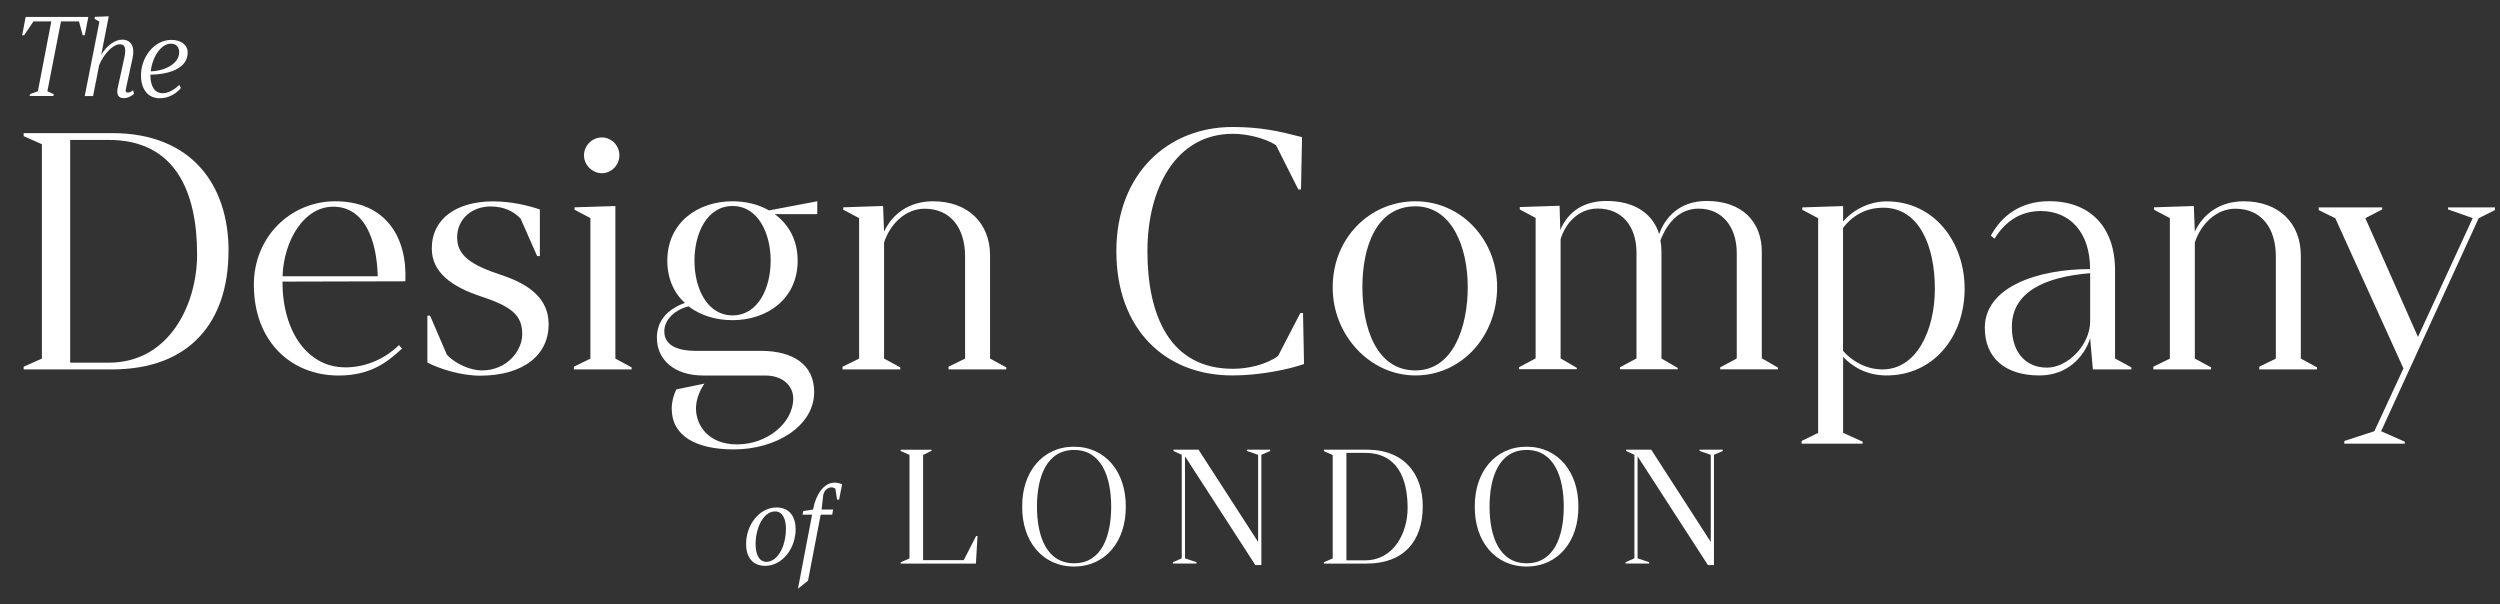
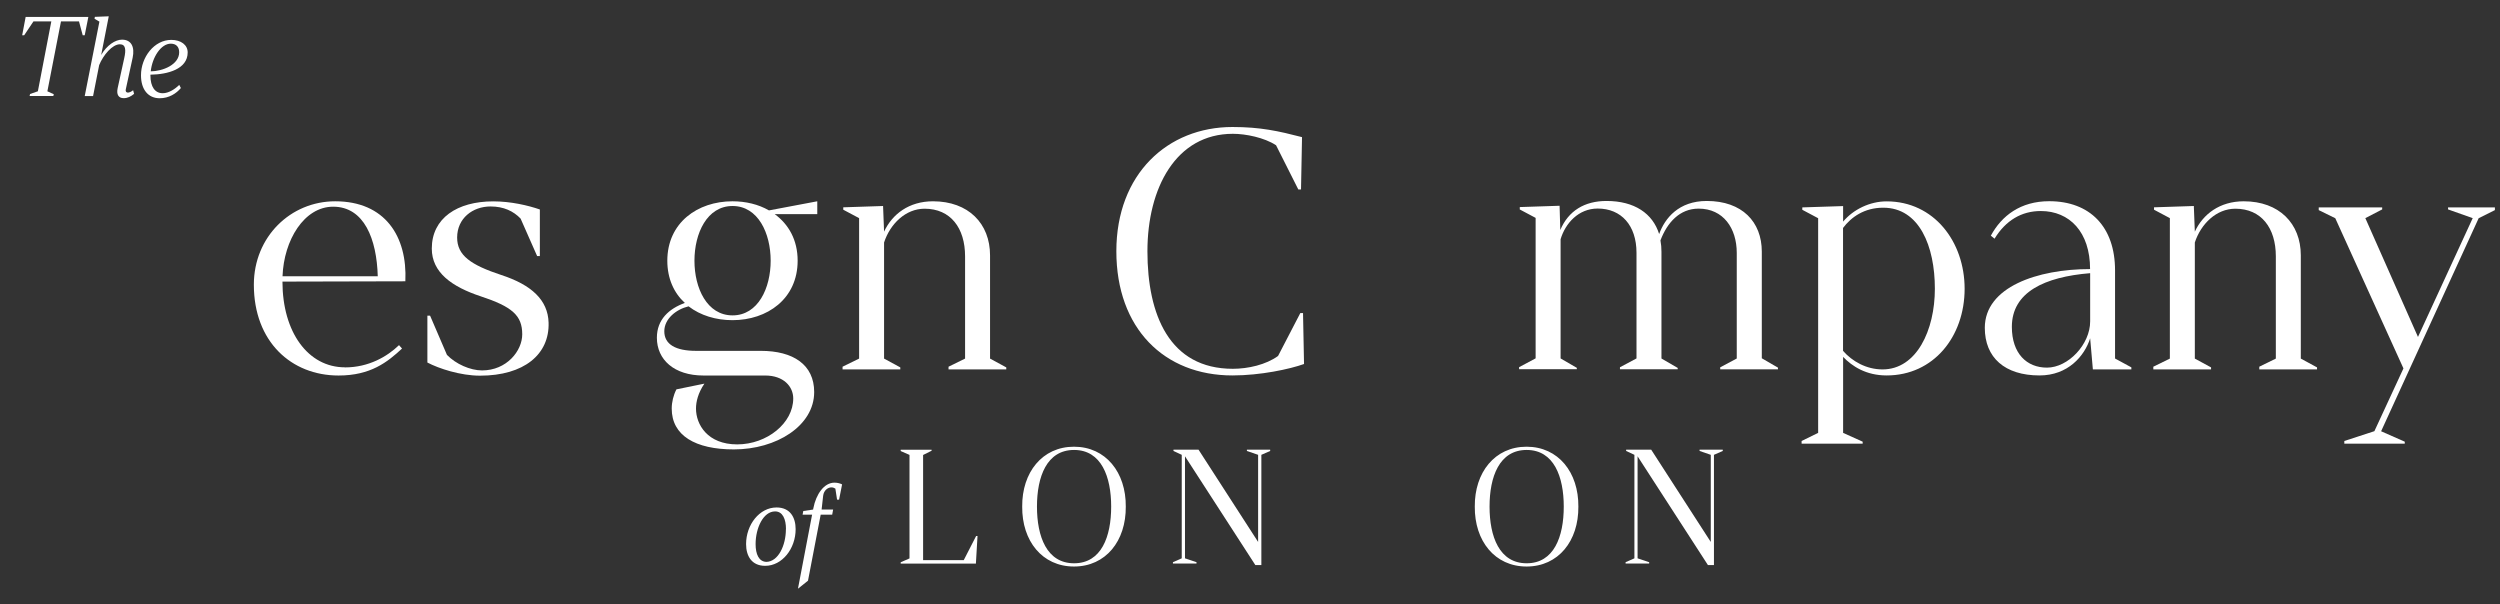
<svg xmlns="http://www.w3.org/2000/svg" id="a" viewBox="0 0 323.42 78.18">
  <rect x="0" y="0" width="323.42" height="78.18" fill="#333333" stroke="none" />
-   <path d="M29.56,32.46c0,9.21-5.02,15.33-15.07,15.33H3.06v-.35l2.36-1.05v-27.73l-2.36-1.05v-.39h11.44c10.35,0,15.07,6.77,15.07,15.24ZM25.5,32.9c0-7.99-2.75-14.8-11.44-14.8h-4.98v28.82h4.98c7.86,0,11.44-7.55,11.44-14.02Z" style="fill:#fff; stroke-width:0px;" />
  <path d="M44.63,47.53c3.06,0,5.46-1.4,6.99-2.88l.39.44c-1.88,1.75-4.06,3.49-8.21,3.49-6.11,0-10.96-4.37-10.96-11.75,0-6.2,4.76-10.79,10.52-10.79,6.46,0,9.35,4.54,9.08,10.35l-15.9.04c0,6.55,3.32,11.09,8.08,11.09ZM43.1,26.74c-3.75,0-6.38,4.32-6.55,9h12.32c-.13-4.8-1.75-9-5.77-9Z" style="fill:#fff; stroke-width:0px;" />
  <path d="M55.29,46.87v-6.03h.35l2.18,5.07c1.14,1.18,3.01,2.01,4.54,2.01,3.19,0,5.2-2.53,5.2-4.67,0-2.45-1.31-3.58-5.41-4.93-3.67-1.22-6.29-3.06-6.29-6.16,0-3.93,3.28-6.11,7.95-6.11,2.27,0,4.5.52,6.03,1.05v6.03h-.35l-2.14-4.85c-.92-.96-2.18-1.57-3.89-1.57-2.31,0-4.32,1.53-4.32,4.02,0,2.31,1.75,3.54,5.72,4.85,3.89,1.27,6.03,3.23,6.11,6.16.13,4.11-3.19,6.86-8.87,6.86-2.53,0-5.33-.92-6.81-1.7Z" style="fill:#fff; stroke-width:0px;" />
-   <path d="M81.71,47.53v.26h-7.47v-.35l2.14-1.05v-18.17l-2.05-1.09v-.31l5.28-.17v19.74l2.1,1.14ZM75.55,20.1c0-1.27,1.05-2.32,2.31-2.32s2.27,1.05,2.27,2.32-1.05,2.31-2.27,2.31-2.31-1.05-2.31-2.31Z" style="fill:#fff; stroke-width:0px;" />
  <path d="M105.72,27.7h-5.5c1.79,1.31,2.97,3.32,2.97,6.03,0,4.93-3.93,7.69-8.43,7.69-2.14,0-4.15-.61-5.68-1.79-1.62.39-3.14,1.62-3.14,3.23,0,1.7,1.48,2.53,4.11,2.53h8.38c4.19,0,6.9,1.79,6.9,5.33,0,4.37-4.89,7.42-10.39,7.42-4.98,0-8.04-1.79-8.04-5.28,0-.83.22-1.75.61-2.49l3.62-.74c-.83,1.22-1.09,2.36-1.09,3.23,0,2.05,1.48,4.63,5.33,4.63s7.25-2.75,7.25-5.94c0-1.57-1.27-2.97-3.62-2.97h-7.99c-3.8,0-6.03-2.05-6.03-4.89,0-2.36,1.57-3.76,3.62-4.5-1.4-1.27-2.27-3.14-2.27-5.46,0-4.93,3.93-7.69,8.43-7.69,1.7,0,3.36.39,4.72,1.18l6.25-1.18v1.66ZM99.7,33.73c0-3.54-1.62-7.08-4.93-7.08s-4.93,3.54-4.93,7.08,1.62,7.07,4.93,7.07,4.93-3.54,4.93-7.07Z" style="fill:#fff; stroke-width:0px;" />
  <path d="M130.18,47.53v.26h-7.47v-.35l2.14-1.05v-13.23c0-3.67-1.88-6.16-5.24-6.16-2.45,0-4.45,1.96-5.24,4.37v15.02l2.1,1.14v.26h-7.47v-.35l2.14-1.05v-18.17l-2.05-1.09v-.31l5.15-.17.13,3.32c1.05-2.27,3.23-3.93,6.33-3.93,4.58,0,7.38,2.88,7.38,6.99v13.36l2.1,1.14Z" style="fill:#fff; stroke-width:0px;" />
  <path d="M168.7,47.09c-1.83.66-5.63,1.48-9.26,1.48-8.82,0-15.02-6.07-15.02-16.07s6.64-16.07,15.02-16.07c3.62,0,5.94.52,9,1.31l-.13,6.77h-.35l-2.88-5.72c-1.53-1-3.93-1.48-5.59-1.48-7.34,0-11.05,6.99-11.05,15.2s2.84,15.2,11.05,15.2c1.96,0,4.28-.52,5.85-1.66l2.88-5.55h.35l.13,6.59Z" style="fill:#fff; stroke-width:0px;" />
-   <path d="M183.11,26.04c5.98,0,10.57,5.02,10.57,11.09,0,6.46-4.67,11.44-10.57,11.44s-10.74-5.24-10.7-11.44c0-6.25,4.72-11.09,10.7-11.09ZM183.11,47.92c4.89,0,6.77-5.63,6.77-10.79s-2.05-10.44-6.77-10.44c-5.07,0-6.86,5.28-6.86,10.44s1.75,10.79,6.86,10.79Z" style="fill:#fff; stroke-width:0px;" />
  <path d="M230.01,47.61v.17h-7.47v-.26l2.14-1.14v-13.67c0-3.19-1.75-5.72-4.93-5.72-2.45,0-4.06,1.79-4.94,4.11.09.48.13.96.13,1.48v13.8l2.1,1.22v.17h-7.47v-.26l2.14-1.14v-13.67c0-3.54-1.97-5.72-5.02-5.72-2.49,0-4.19,1.92-4.8,3.97v15.42l2.1,1.22v.17h-7.47v-.26l2.14-1.14v-18.17l-2.05-1.09v-.31l5.15-.17.09,3.14c1.05-2.49,3.14-3.76,5.98-3.76,3.62,0,5.98,1.62,6.81,4.28.74-2.05,2.53-4.28,6.16-4.28,4.58,0,7.12,2.71,7.12,6.55v13.8l2.1,1.22Z" style="fill:#fff; stroke-width:0px;" />
  <path d="M254.16,37.35c0,6.2-4.02,11.22-10.09,11.22-2.66,0-4.46-1.18-5.63-2.4v9.83l2.53,1.14v.26h-7.9v-.35l2.14-1.05v-27.77l-2.05-1.09v-.31l5.28-.17v2.01c1.31-1.57,3.45-2.62,5.63-2.62,6.11,0,10.09,5.2,10.09,11.31ZM250.31,37.35c0-5.5-2.01-10.48-6.68-10.48-2.45,0-4.15,1.22-5.2,2.62v15.9c1.18,1.35,3.01,2.4,5.11,2.4,4.41,0,6.77-5.07,6.77-10.44Z" style="fill:#fff; stroke-width:0px;" />
  <path d="M275.73,47.53v.26h-4.98l-.35-4.02c-.74,2.31-2.88,4.8-6.55,4.8-4.5,0-7.08-2.31-7.08-6.16,0-5.28,6.81-7.6,13.62-7.6,0-4.8-2.66-7.51-6.38-7.51-2.49,0-4.54,1.22-5.98,3.58l-.48-.39c1.4-2.58,3.84-4.46,7.55-4.46,5.28,0,8.52,3.32,8.52,8.95v11.4l2.1,1.14ZM270.4,35.34c-5.89.48-10.13,2.45-10.13,6.94,0,3.45,1.92,5.28,4.54,5.28,2.75,0,5.59-3.01,5.59-5.98v-6.25Z" style="fill:#fff; stroke-width:0px;" />
  <path d="M299.75,47.53v.26h-7.47v-.35l2.14-1.05v-13.23c0-3.67-1.88-6.16-5.24-6.16-2.45,0-4.45,1.96-5.24,4.37v15.02l2.1,1.14v.26h-7.47v-.35l2.14-1.05v-18.17l-2.05-1.09v-.31l5.15-.17.13,3.32c1.05-2.27,3.23-3.93,6.33-3.93,4.58,0,7.38,2.88,7.38,6.99v13.36l2.1,1.14Z" style="fill:#fff; stroke-width:0px;" />
  <path d="M322.76,26.83v.35l-2.1,1.05-12.62,27.56,3.06,1.35v.26h-7.82v-.35l3.89-1.27,3.76-8.12-8.82-19.43-2.14-1.05v-.35h8.21v.26l-2.18,1.13,6.81,15.37,7.08-15.37-3.19-1.13v-.26h6.07Z" style="fill:#fff; stroke-width:0px;" />
  <path d="M126.46,69.33l-.21,3.58h-9.73v-.17l1.14-.5v-13.39l-1.14-.5v-.17h4v.13l-1.1.55v13.6h5.26l1.6-3.12h.17Z" style="fill:#fff; stroke-width:0px;" />
  <path d="M145.64,65.54c.04,4.44-2.59,7.75-6.7,7.75s-6.74-3.31-6.7-7.75c-.04-4.42,2.59-7.75,6.7-7.75s6.74,3.33,6.7,7.75ZM143.75,65.54c0-3.85-1.26-7.33-4.8-7.33s-4.8,3.47-4.8,7.33,1.26,7.33,4.8,7.33,4.8-3.45,4.8-7.33Z" style="fill:#fff; stroke-width:0px;" />
  <path d="M164.32,58.17v.17l-1.14.5v14.26h-.78l-9.1-14.07v13.2l1.49.5v.17h-3.05v-.17l1.14-.5v-13.39l-1.07-.5v-.17h3.24l7.71,11.94v-11.27l-1.45-.5v-.17h3.01Z" style="fill:#fff; stroke-width:0px;" />
-   <path d="M184.06,65.52c0,4.44-2.42,7.39-7.27,7.39h-5.52v-.17l1.14-.5v-13.37l-1.14-.51v-.19h5.52c4.99,0,7.27,3.26,7.27,7.35ZM182.1,65.73c0-3.85-1.33-7.14-5.52-7.14h-2.4v13.9h2.4c3.79,0,5.52-3.64,5.52-6.76Z" style="fill:#fff; stroke-width:0px;" />
  <path d="M204.19,65.54c.04,4.44-2.59,7.75-6.7,7.75s-6.74-3.31-6.7-7.75c-.04-4.42,2.59-7.75,6.7-7.75s6.74,3.33,6.7,7.75ZM202.3,65.54c0-3.85-1.26-7.33-4.8-7.33s-4.8,3.47-4.8,7.33,1.26,7.33,4.8,7.33,4.8-3.45,4.8-7.33Z" style="fill:#fff; stroke-width:0px;" />
  <path d="M222.87,58.17v.17l-1.14.5v14.26h-.78l-9.1-14.07v13.2l1.5.5v.17h-3.05v-.17l1.14-.5v-13.39l-1.07-.5v-.17h3.24l7.71,11.94v-11.27l-1.45-.5v-.17h3.01Z" style="fill:#fff; stroke-width:0px;" />
  <path d="M102.93,68.46c0,2.52-1.74,4.74-3.94,4.74-1.76,0-2.47-1.29-2.47-2.81,0-2.52,1.74-4.74,3.94-4.74,1.76,0,2.47,1.29,2.47,2.81ZM101.68,68.46c0-1.3-.42-2.3-1.41-2.3-1.52,0-2.52,2.14-2.52,4.23,0,1.3.42,2.27,1.4,2.3,1.54-.04,2.52-2.14,2.52-4.23Z" style="fill:#fff; stroke-width:0px;" />
  <path d="M108.94,62.66l-.39,1.98h-.26l-.22-1.43c-.15-.1-.34-.16-.51-.16-.45,0-.98.37-1.07,1.08l-.2,1.79h1.49l-.12.66h-1.49l-1.64,8.54-1.3,1.04,1.83-9.58h-1.23l.09-.47,1.27-.19.03-.16c.35-1.83,1.39-3.32,2.74-3.32.41,0,.78.12.99.23Z" style="fill:#fff; stroke-width:0px;" />
  <path d="M11.43,2.19l-.47,2.37h-.26l-.48-1.79h-2.33l-1.76,9.04.83.38-.06.23h-3.07l.06-.26,1.01-.35,1.74-9.04h-2.31l-1.2,1.79h-.26l.45-2.37h8.11Z" style="fill:#fff; stroke-width:0px;" />
  <path d="M17.35,12.14c-.42.35-.85.56-1.35.56-.69,0-.95-.5-.78-1.29l.85-3.88c.25-1.11.19-1.8-.56-1.8-.98,0-2.15,1.39-2.68,2.69l-.79,4.01h-1.08l1.9-9.63-.63-.37.04-.25,1.8-.07-.98,5c.73-1.26,1.83-1.98,2.69-1.98,1.23,0,1.67.97,1.38,2.34l-.89,4.1c-.06.26.07.41.28.41.18,0,.47-.13.67-.31l.12.45Z" style="fill:#fff; stroke-width:0px;" />
  <path d="M19.46,9.66v.1c0,1.48.6,2.3,1.59,2.3.78,0,1.6-.54,2.14-1.08l.21.41c-.58.69-1.52,1.32-2.75,1.32-1.46,0-2.41-1.1-2.41-2.97,0-2.33,1.7-4.58,3.92-4.58,1.26,0,2.12.66,2.12,1.62,0,2.18-2.62,2.85-4.81,2.88ZM19.49,9.23c1.55-.01,3.69-.86,3.69-2.47,0-.72-.42-1.11-1.08-1.11-1.29,0-2.41,1.77-2.6,3.59Z" style="fill:#fff; stroke-width:0px;" />
</svg>